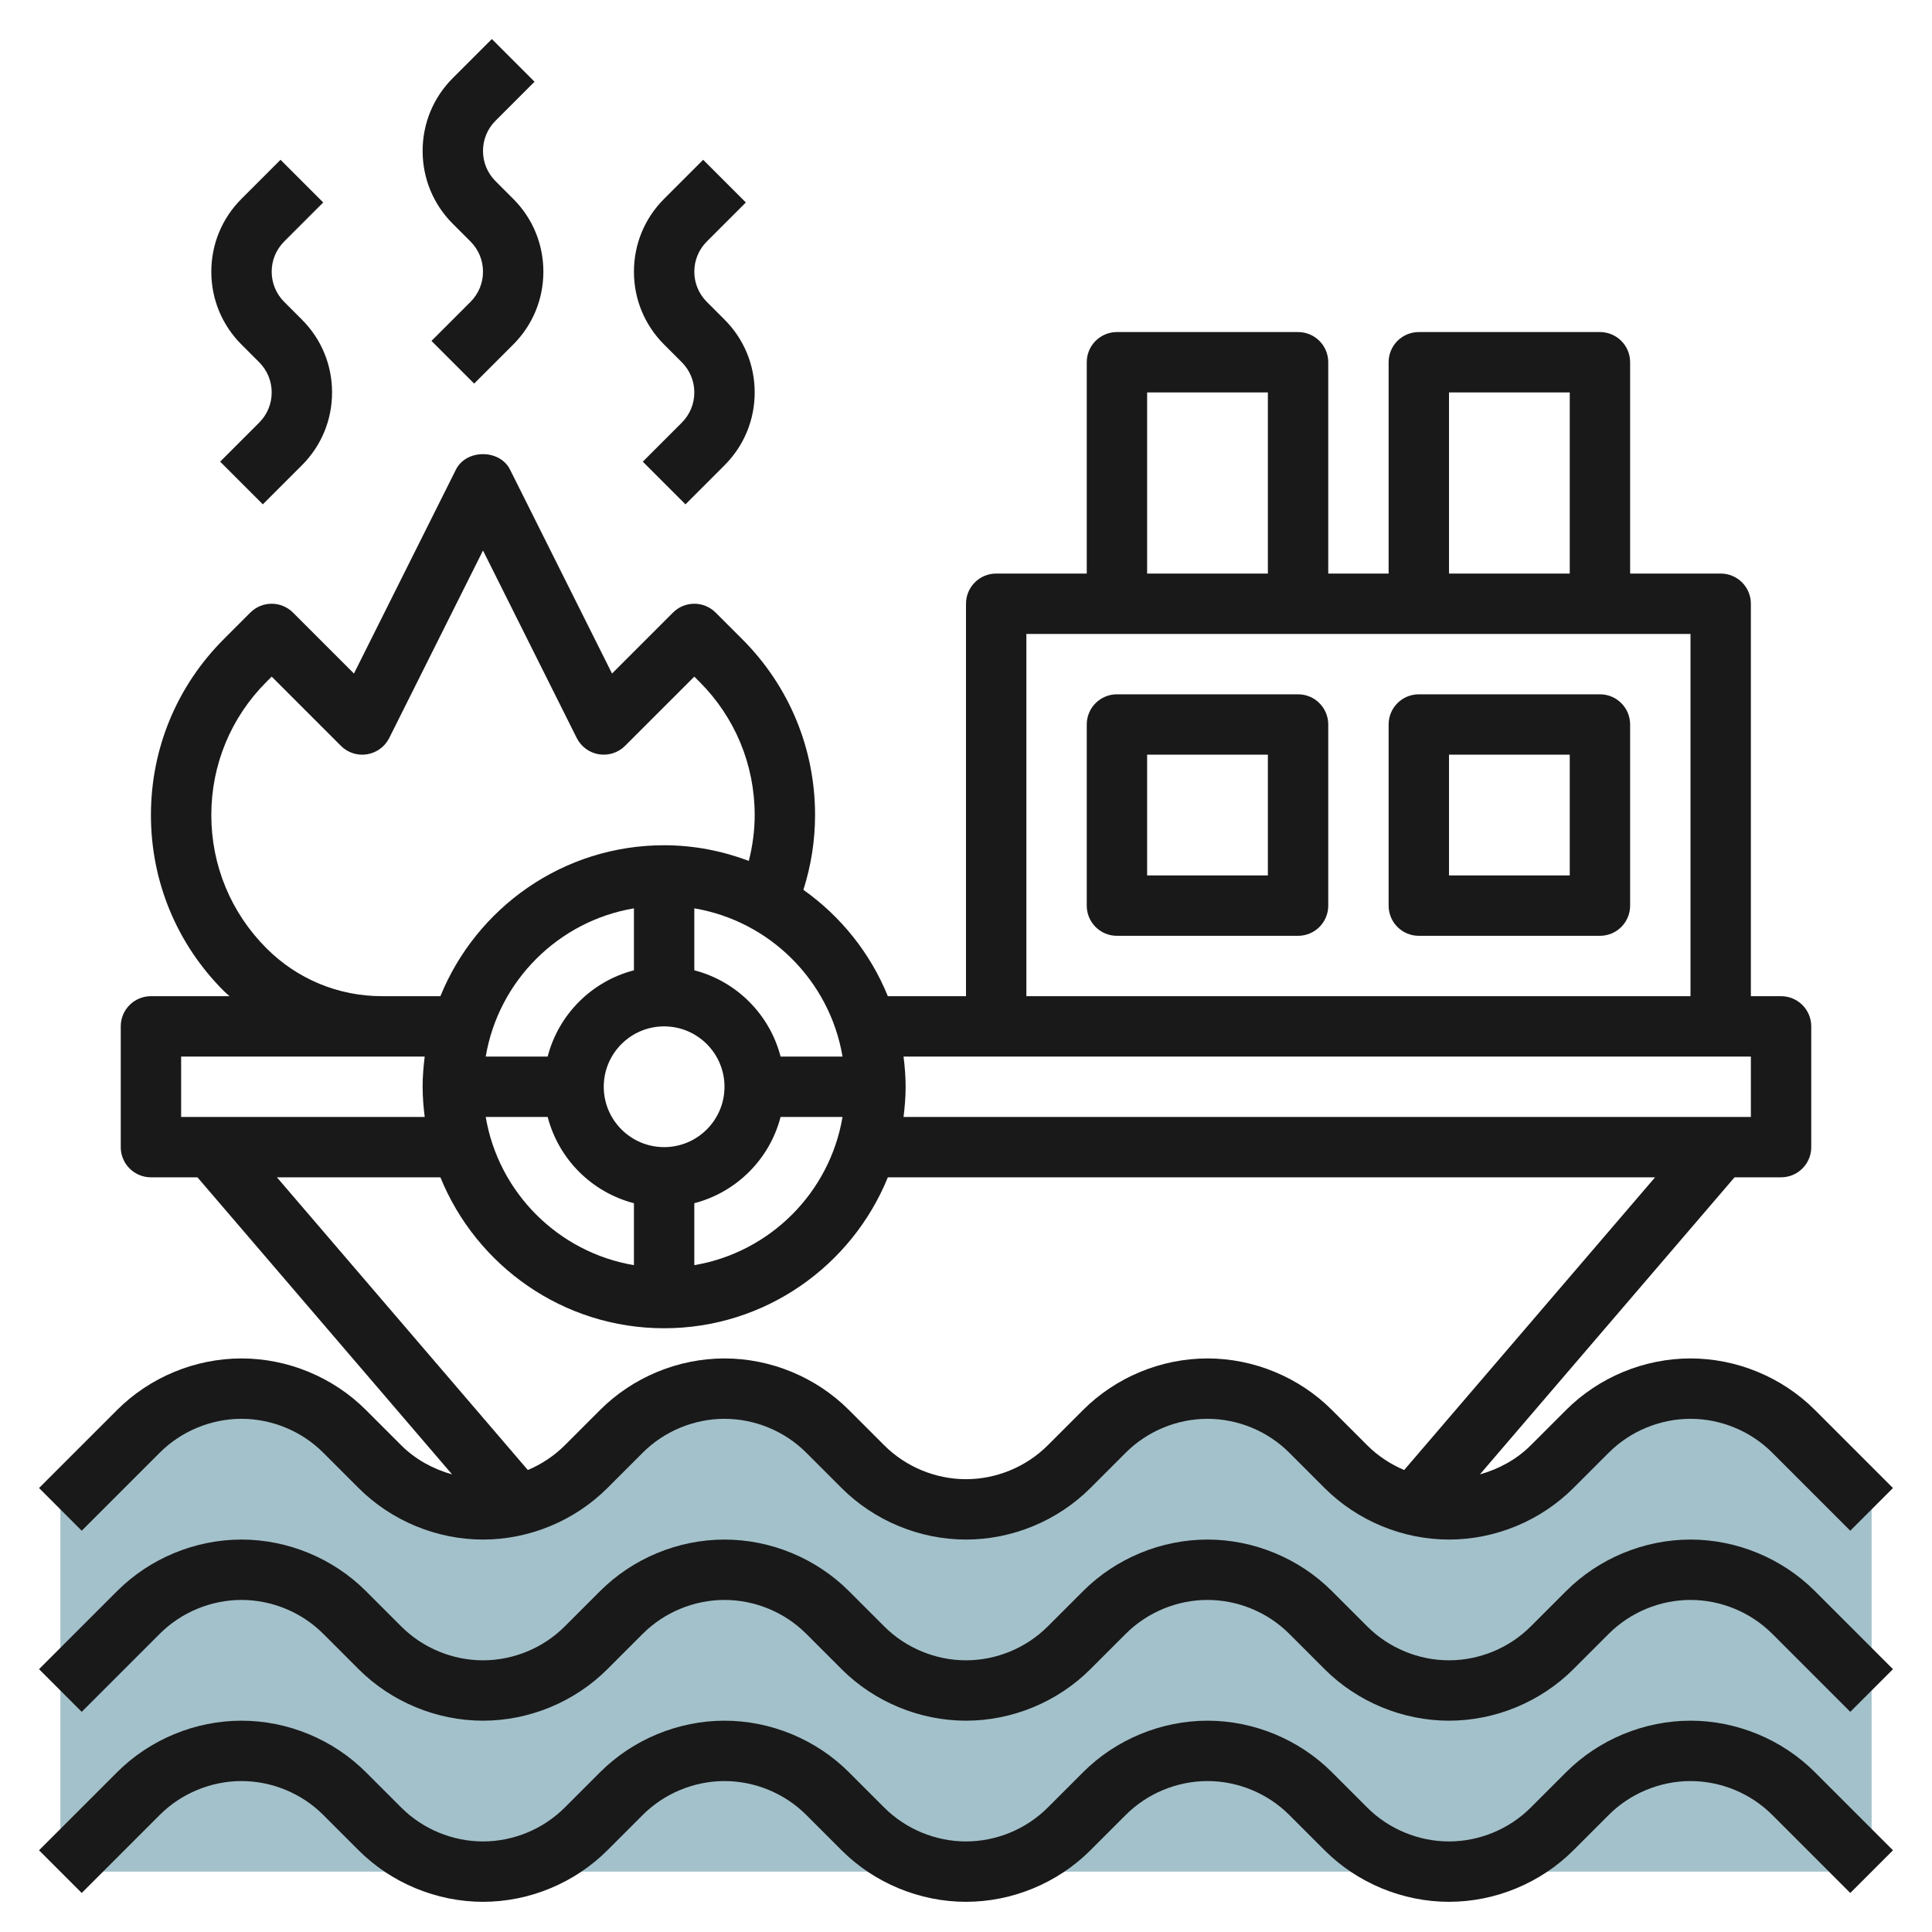
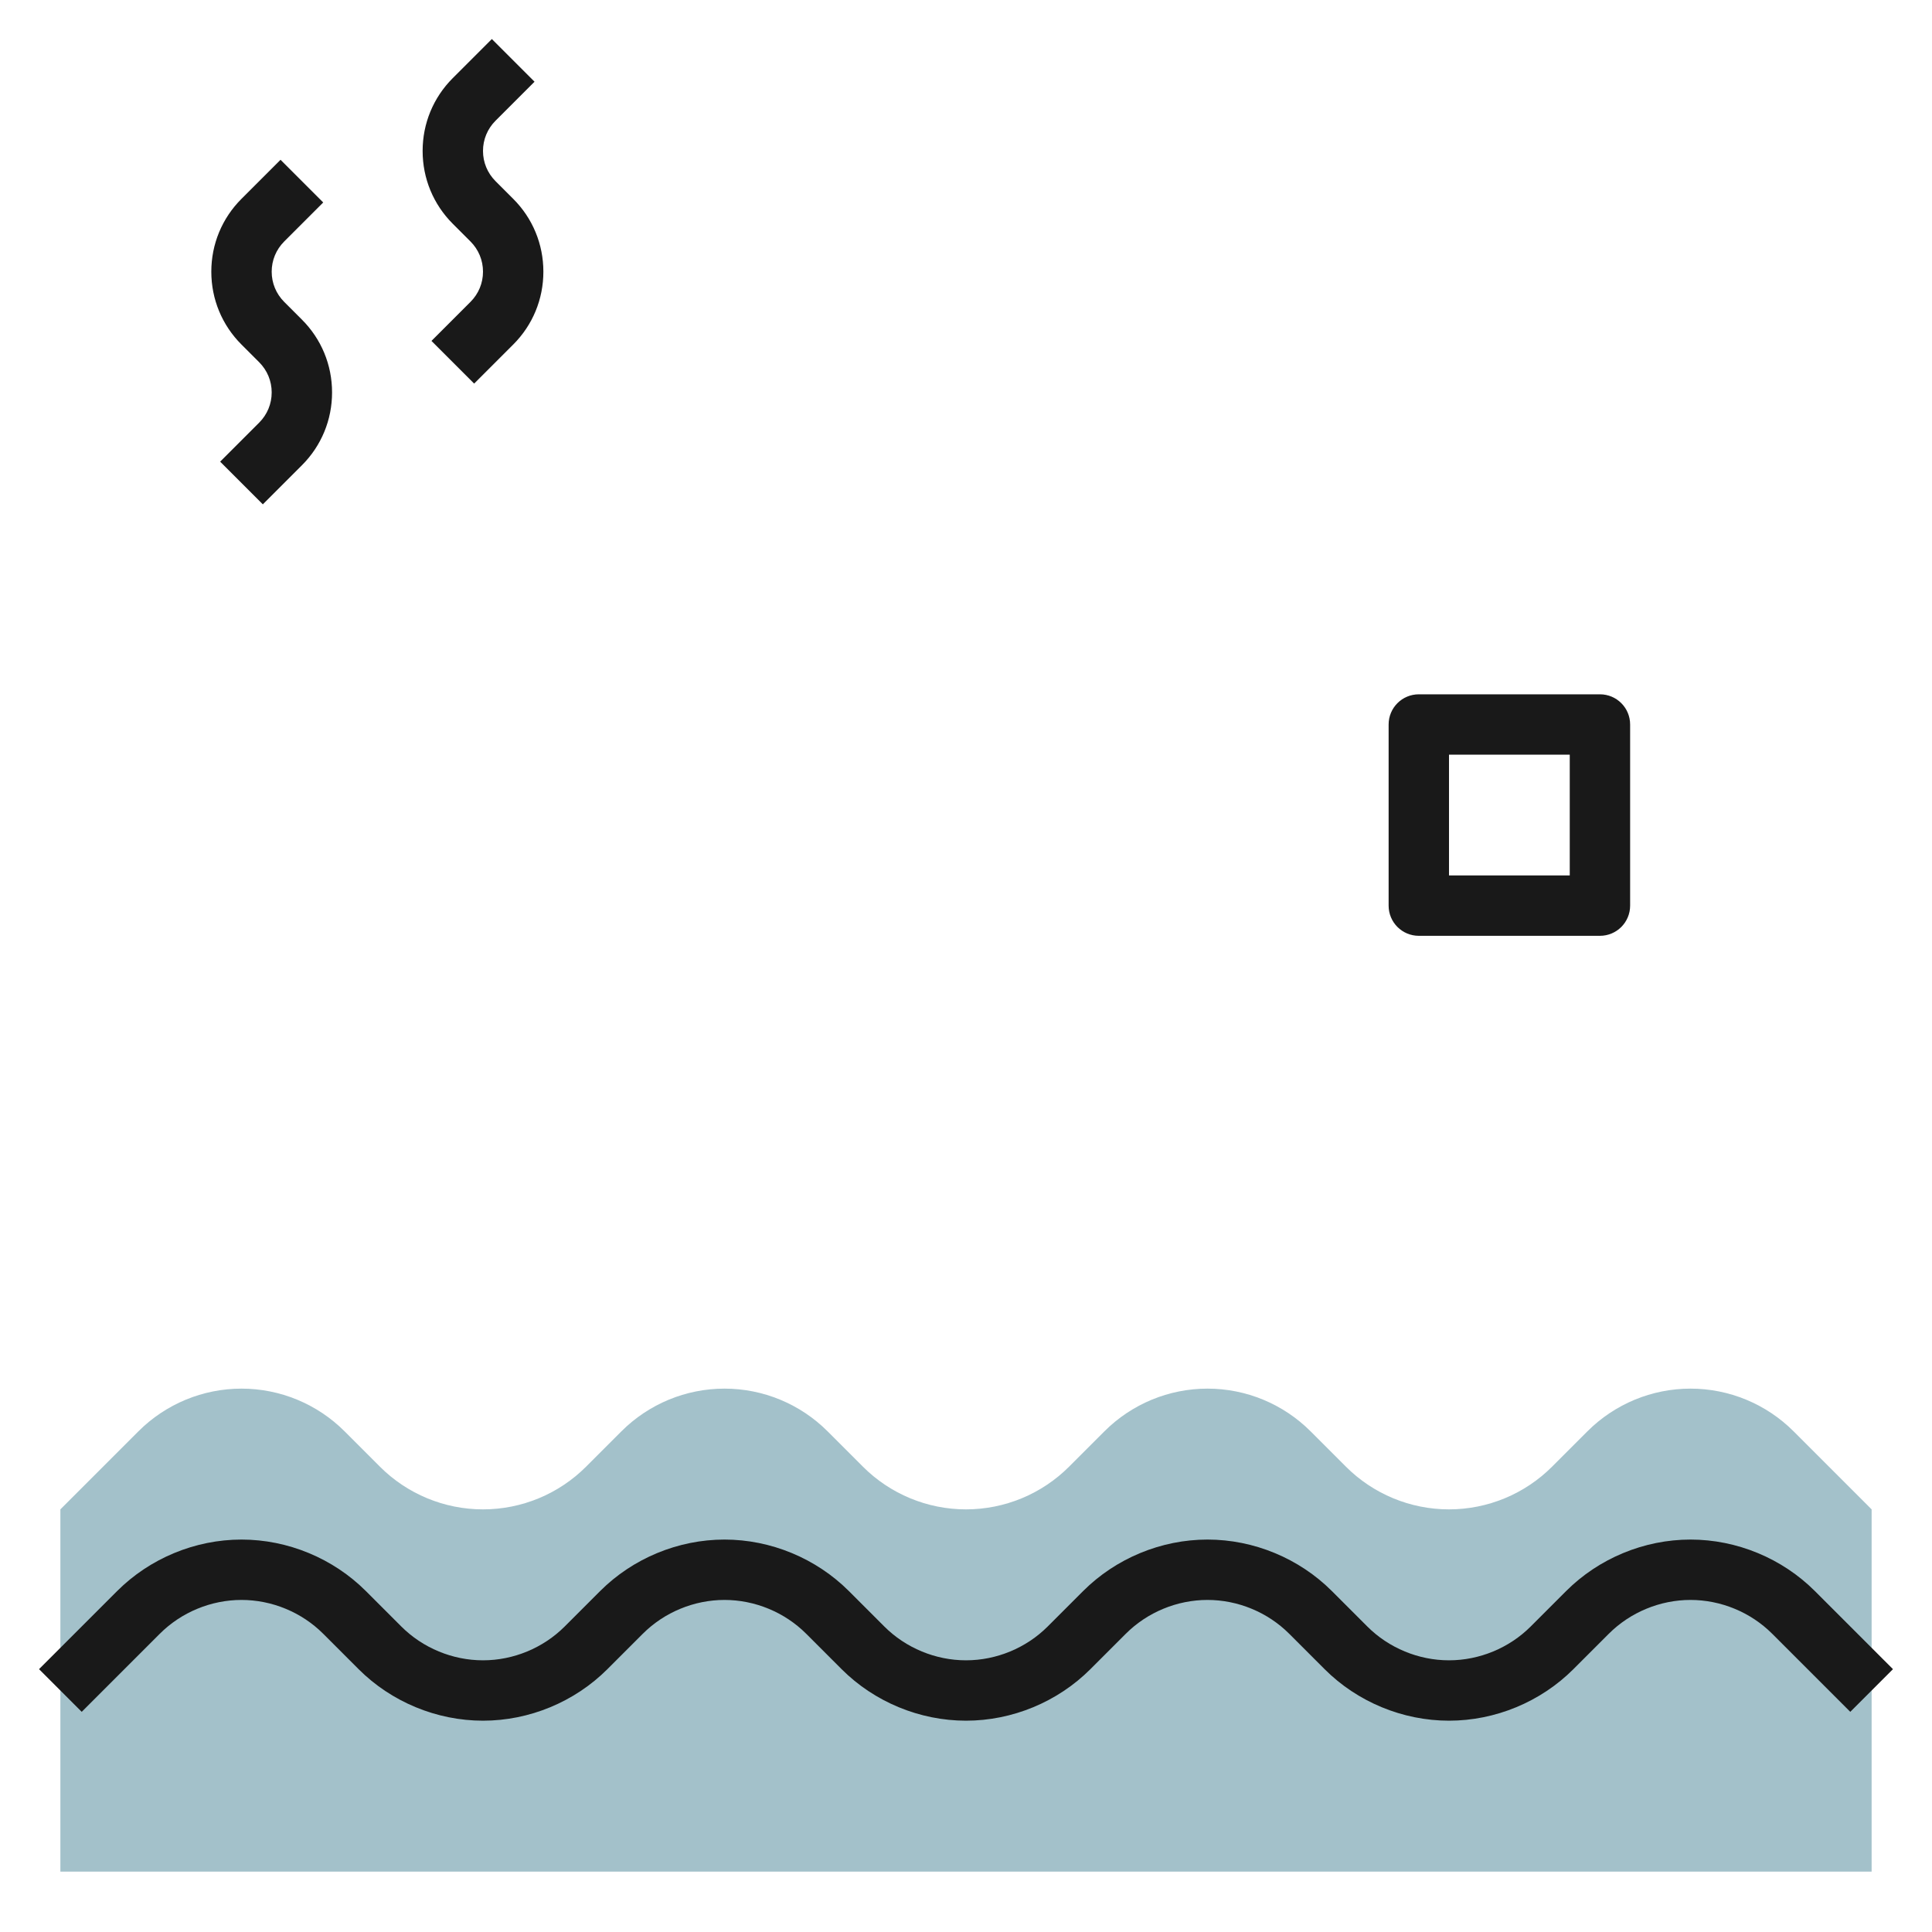
<svg xmlns="http://www.w3.org/2000/svg" id="Layer_3" enable-background="new 0 0 64 64" height="512" viewBox="0 0 64 64" width="512">
  <g>
    <path d="m62 62v-12l-2.586-2.586c-.905-.905-2.133-1.414-3.414-1.414-1.281 0-2.509.509-3.414 1.414l-1.172 1.172c-.905.905-2.133 1.414-3.414 1.414-1.281 0-2.509-.509-3.414-1.414l-1.172-1.172c-.905-.905-2.133-1.414-3.414-1.414-1.281 0-2.509.509-3.414 1.414l-1.172 1.172c-.905.905-2.133 1.414-3.414 1.414-1.281 0-2.509-.509-3.414-1.414l-1.172-1.172c-.905-.905-2.133-1.414-3.414-1.414-1.281 0-2.509.509-3.414 1.414l-1.172 1.172c-.905.905-2.133 1.414-3.414 1.414-1.281 0-2.509-.509-3.414-1.414l-1.172-1.172c-.905-.905-2.133-1.414-3.414-1.414-1.281 0-2.509.509-3.414 1.414l-2.586 2.586v12z" fill="#a3c1ca" />
    <g fill="#191919">
-       <path d="m56 57c-1.534 0-3.036.622-4.121 1.707l-1.172 1.172c-.713.713-1.699 1.121-2.707 1.121s-1.994-.408-2.707-1.121l-1.172-1.172c-1.085-1.085-2.587-1.707-4.121-1.707s-3.036.622-4.121 1.707l-1.172 1.172c-.713.713-1.699 1.121-2.707 1.121s-1.994-.408-2.707-1.121l-1.172-1.172c-1.085-1.085-2.587-1.707-4.121-1.707s-3.036.622-4.121 1.707l-1.172 1.172c-.713.713-1.699 1.121-2.707 1.121s-1.994-.408-2.707-1.121l-1.172-1.172c-1.085-1.085-2.587-1.707-4.121-1.707s-3.036.622-4.121 1.707l-2.586 2.586 1.414 1.414 2.586-2.586c.713-.713 1.699-1.121 2.707-1.121s1.994.408 2.707 1.121l1.172 1.172c1.085 1.085 2.587 1.707 4.121 1.707s3.036-.622 4.121-1.707l1.172-1.172c.713-.713 1.699-1.121 2.707-1.121s1.994.408 2.707 1.121l1.172 1.172c1.085 1.085 2.587 1.707 4.121 1.707s3.036-.622 4.121-1.707l1.172-1.172c.713-.713 1.699-1.121 2.707-1.121s1.994.408 2.707 1.121l1.172 1.172c1.085 1.085 2.587 1.707 4.121 1.707s3.036-.622 4.121-1.707l1.172-1.172c.713-.713 1.699-1.121 2.707-1.121s1.994.408 2.707 1.121l2.586 2.586 1.414-1.414-2.586-2.586c-1.085-1.085-2.587-1.707-4.121-1.707z" />
      <path d="m56 51c-1.534 0-3.036.622-4.121 1.707l-1.172 1.172c-.713.713-1.699 1.121-2.707 1.121s-1.994-.408-2.707-1.121l-1.172-1.172c-1.085-1.085-2.587-1.707-4.121-1.707s-3.036.622-4.121 1.707l-1.172 1.172c-.713.713-1.699 1.121-2.707 1.121s-1.994-.408-2.707-1.121l-1.172-1.172c-1.085-1.085-2.587-1.707-4.121-1.707s-3.036.622-4.121 1.707l-1.172 1.172c-.713.713-1.699 1.121-2.707 1.121s-1.994-.408-2.707-1.121l-1.172-1.172c-1.085-1.085-2.587-1.707-4.121-1.707s-3.036.622-4.121 1.707l-2.586 2.586 1.414 1.414 2.586-2.586c.713-.713 1.699-1.121 2.707-1.121s1.994.408 2.707 1.121l1.172 1.172c1.085 1.085 2.587 1.707 4.121 1.707s3.036-.622 4.121-1.707l1.172-1.172c.713-.713 1.699-1.121 2.707-1.121s1.994.408 2.707 1.121l1.172 1.172c1.085 1.085 2.587 1.707 4.121 1.707s3.036-.622 4.121-1.707l1.172-1.172c.713-.713 1.699-1.121 2.707-1.121s1.994.408 2.707 1.121l1.172 1.172c1.085 1.085 2.587 1.707 4.121 1.707s3.036-.622 4.121-1.707l1.172-1.172c.713-.713 1.699-1.121 2.707-1.121s1.994.408 2.707 1.121l2.586 2.586 1.414-1.414-2.586-2.586c-1.085-1.085-2.587-1.707-4.121-1.707z" />
-       <path d="m5.293 48.121c.713-.713 1.699-1.121 2.707-1.121s1.994.408 2.707 1.121l1.172 1.172c1.085 1.085 2.587 1.707 4.121 1.707s3.036-.622 4.121-1.707l1.172-1.172c.713-.713 1.699-1.121 2.707-1.121s1.994.408 2.707 1.121l1.172 1.172c1.085 1.085 2.587 1.707 4.121 1.707s3.036-.622 4.121-1.707l1.172-1.172c.713-.713 1.699-1.121 2.707-1.121s1.994.408 2.707 1.121l1.172 1.172c1.085 1.085 2.587 1.707 4.121 1.707s3.036-.622 4.121-1.707l1.172-1.172c.713-.713 1.699-1.121 2.707-1.121s1.994.408 2.707 1.121l2.586 2.586 1.414-1.414-2.586-2.586c-1.085-1.085-2.587-1.707-4.121-1.707s-3.036.622-4.121 1.707l-1.172 1.172c-.466.466-1.054.785-1.683.962l8.435-9.841h1.541c.553 0 1-.447 1-1v-4c0-.553-.447-1-1-1h-1v-13c0-.553-.447-1-1-1h-3v-7c0-.553-.447-1-1-1h-6c-.553 0-1 .447-1 1v7h-2v-7c0-.553-.447-1-1-1h-6c-.553 0-1 .447-1 1v7h-3c-.553 0-1 .447-1 1v13h-2.589c-.579-1.426-1.558-2.645-2.797-3.523.253-.799.386-1.627.386-2.477 0-2.202-.857-4.271-2.414-5.828l-.879-.879c-.391-.391-1.023-.391-1.414 0l-2.019 2.019-3.38-6.759c-.34-.678-1.449-.678-1.789 0l-3.38 6.759-2.019-2.019c-.391-.391-1.023-.391-1.414 0l-.879.879c-1.556 1.557-2.413 3.626-2.413 5.828s.857 4.271 2.414 5.828c.061.061.127.114.19.172h-2.604c-.553 0-1 .447-1 1v4c0 .553.447 1 1 1h1.541l8.435 9.841c-.629-.177-1.217-.496-1.683-.962l-1.172-1.172c-1.085-1.085-2.587-1.707-4.121-1.707s-3.036.622-4.121 1.707l-2.586 2.586 1.414 1.414zm42.707-35.121h4v6h-4zm-10 0h4v6h-4zm-4 8h22v12h-22zm24 14v2h-28.069c.041-.328.069-.661.069-1s-.028-.672-.069-1zm-36 3c-1.103 0-2-.897-2-2s.897-2 2-2 2 .897 2 2-.897 2-2 2zm-1-5.858c-1.399.364-2.495 1.459-2.858 2.858h-2.052c.423-2.507 2.403-4.486 4.91-4.91zm-2.858 4.858c.364 1.399 1.459 2.495 2.858 2.858v2.052c-2.507-.423-4.486-2.403-4.91-4.91zm4.858 2.858c1.399-.364 2.495-1.459 2.858-2.858h2.052c-.423 2.507-2.403 4.486-4.91 4.91zm4.91-4.858h-2.052c-.364-1.399-1.459-2.495-2.858-2.858v-2.052c2.507.424 4.486 2.403 4.91 4.91zm-19.082-3.586c-1.179-1.179-1.828-2.747-1.828-4.414s.649-3.235 1.828-4.414l.172-.172 2.293 2.293c.227.228.547.332.867.28.317-.052.591-.253.734-.54l3.106-6.211 3.105 6.211c.144.287.417.488.734.54.319.05.641-.053.867-.28l2.294-2.293.172.172c1.179 1.179 1.828 2.747 1.828 4.414 0 .518-.07 1.024-.194 1.518-.875-.329-1.818-.518-2.806-.518-3.35 0-6.221 2.072-7.411 5h-1.932c-1.446 0-2.806-.563-3.829-1.586zm-2.828 3.586h8.069c-.041.328-.069.661-.069 1s.028.672.069 1h-8.069zm8.589 4c1.19 2.928 4.061 5 7.411 5s6.221-2.072 7.411-5h25.416l-8.311 9.696c-.454-.191-.872-.466-1.223-.817l-1.172-1.172c-1.085-1.085-2.587-1.707-4.121-1.707s-3.036.622-4.121 1.707l-1.172 1.172c-.713.713-1.699 1.121-2.707 1.121s-1.994-.408-2.707-1.121l-1.172-1.172c-1.085-1.085-2.587-1.707-4.121-1.707s-3.036.622-4.121 1.707l-1.172 1.172c-.351.351-.769.626-1.222.817l-8.312-9.696z" />
-       <path d="m43 23h-6c-.553 0-1 .447-1 1v6c0 .553.447 1 1 1h6c.553 0 1-.447 1-1v-6c0-.553-.447-1-1-1zm-1 6h-4v-4h4z" />
      <path d="m53 23h-6c-.553 0-1 .447-1 1v6c0 .553.447 1 1 1h6c.553 0 1-.447 1-1v-6c0-.553-.447-1-1-1zm-1 6h-4v-4h4z" />
      <path d="m15.586 8c.267.268.414.622.414 1s-.147.732-.414 1l-1.293 1.293 1.414 1.414 1.293-1.293c.645-.644 1-1.502 1-2.414s-.355-1.77-1-2.414l-.586-.586c-.267-.268-.414-.622-.414-1s.147-.732.414-1l1.293-1.293-1.414-1.414-1.293 1.293c-.645.644-1 1.502-1 2.414s.355 1.77 1 2.414z" />
-       <path d="m22.586 12c.267.268.414.622.414 1s-.147.732-.414 1l-1.293 1.293 1.414 1.414 1.293-1.293c.645-.645 1-1.502 1-2.414s-.355-1.77-1-2.414l-.586-.586c-.267-.268-.414-.622-.414-1s.147-.732.414-1l1.293-1.293-1.414-1.414-1.293 1.293c-.645.644-1 1.502-1 2.414s.355 1.77 1 2.414z" />
      <path d="m8.586 12c.267.268.414.622.414 1s-.147.732-.414 1l-1.293 1.293 1.414 1.414 1.293-1.293c.645-.645 1-1.502 1-2.414s-.355-1.77-1-2.414l-.586-.586c-.267-.268-.414-.622-.414-1s.147-.732.414-1l1.293-1.293-1.414-1.414-1.293 1.293c-.645.644-1 1.502-1 2.414s.355 1.77 1 2.414z" />
    </g>
  </g>
</svg>